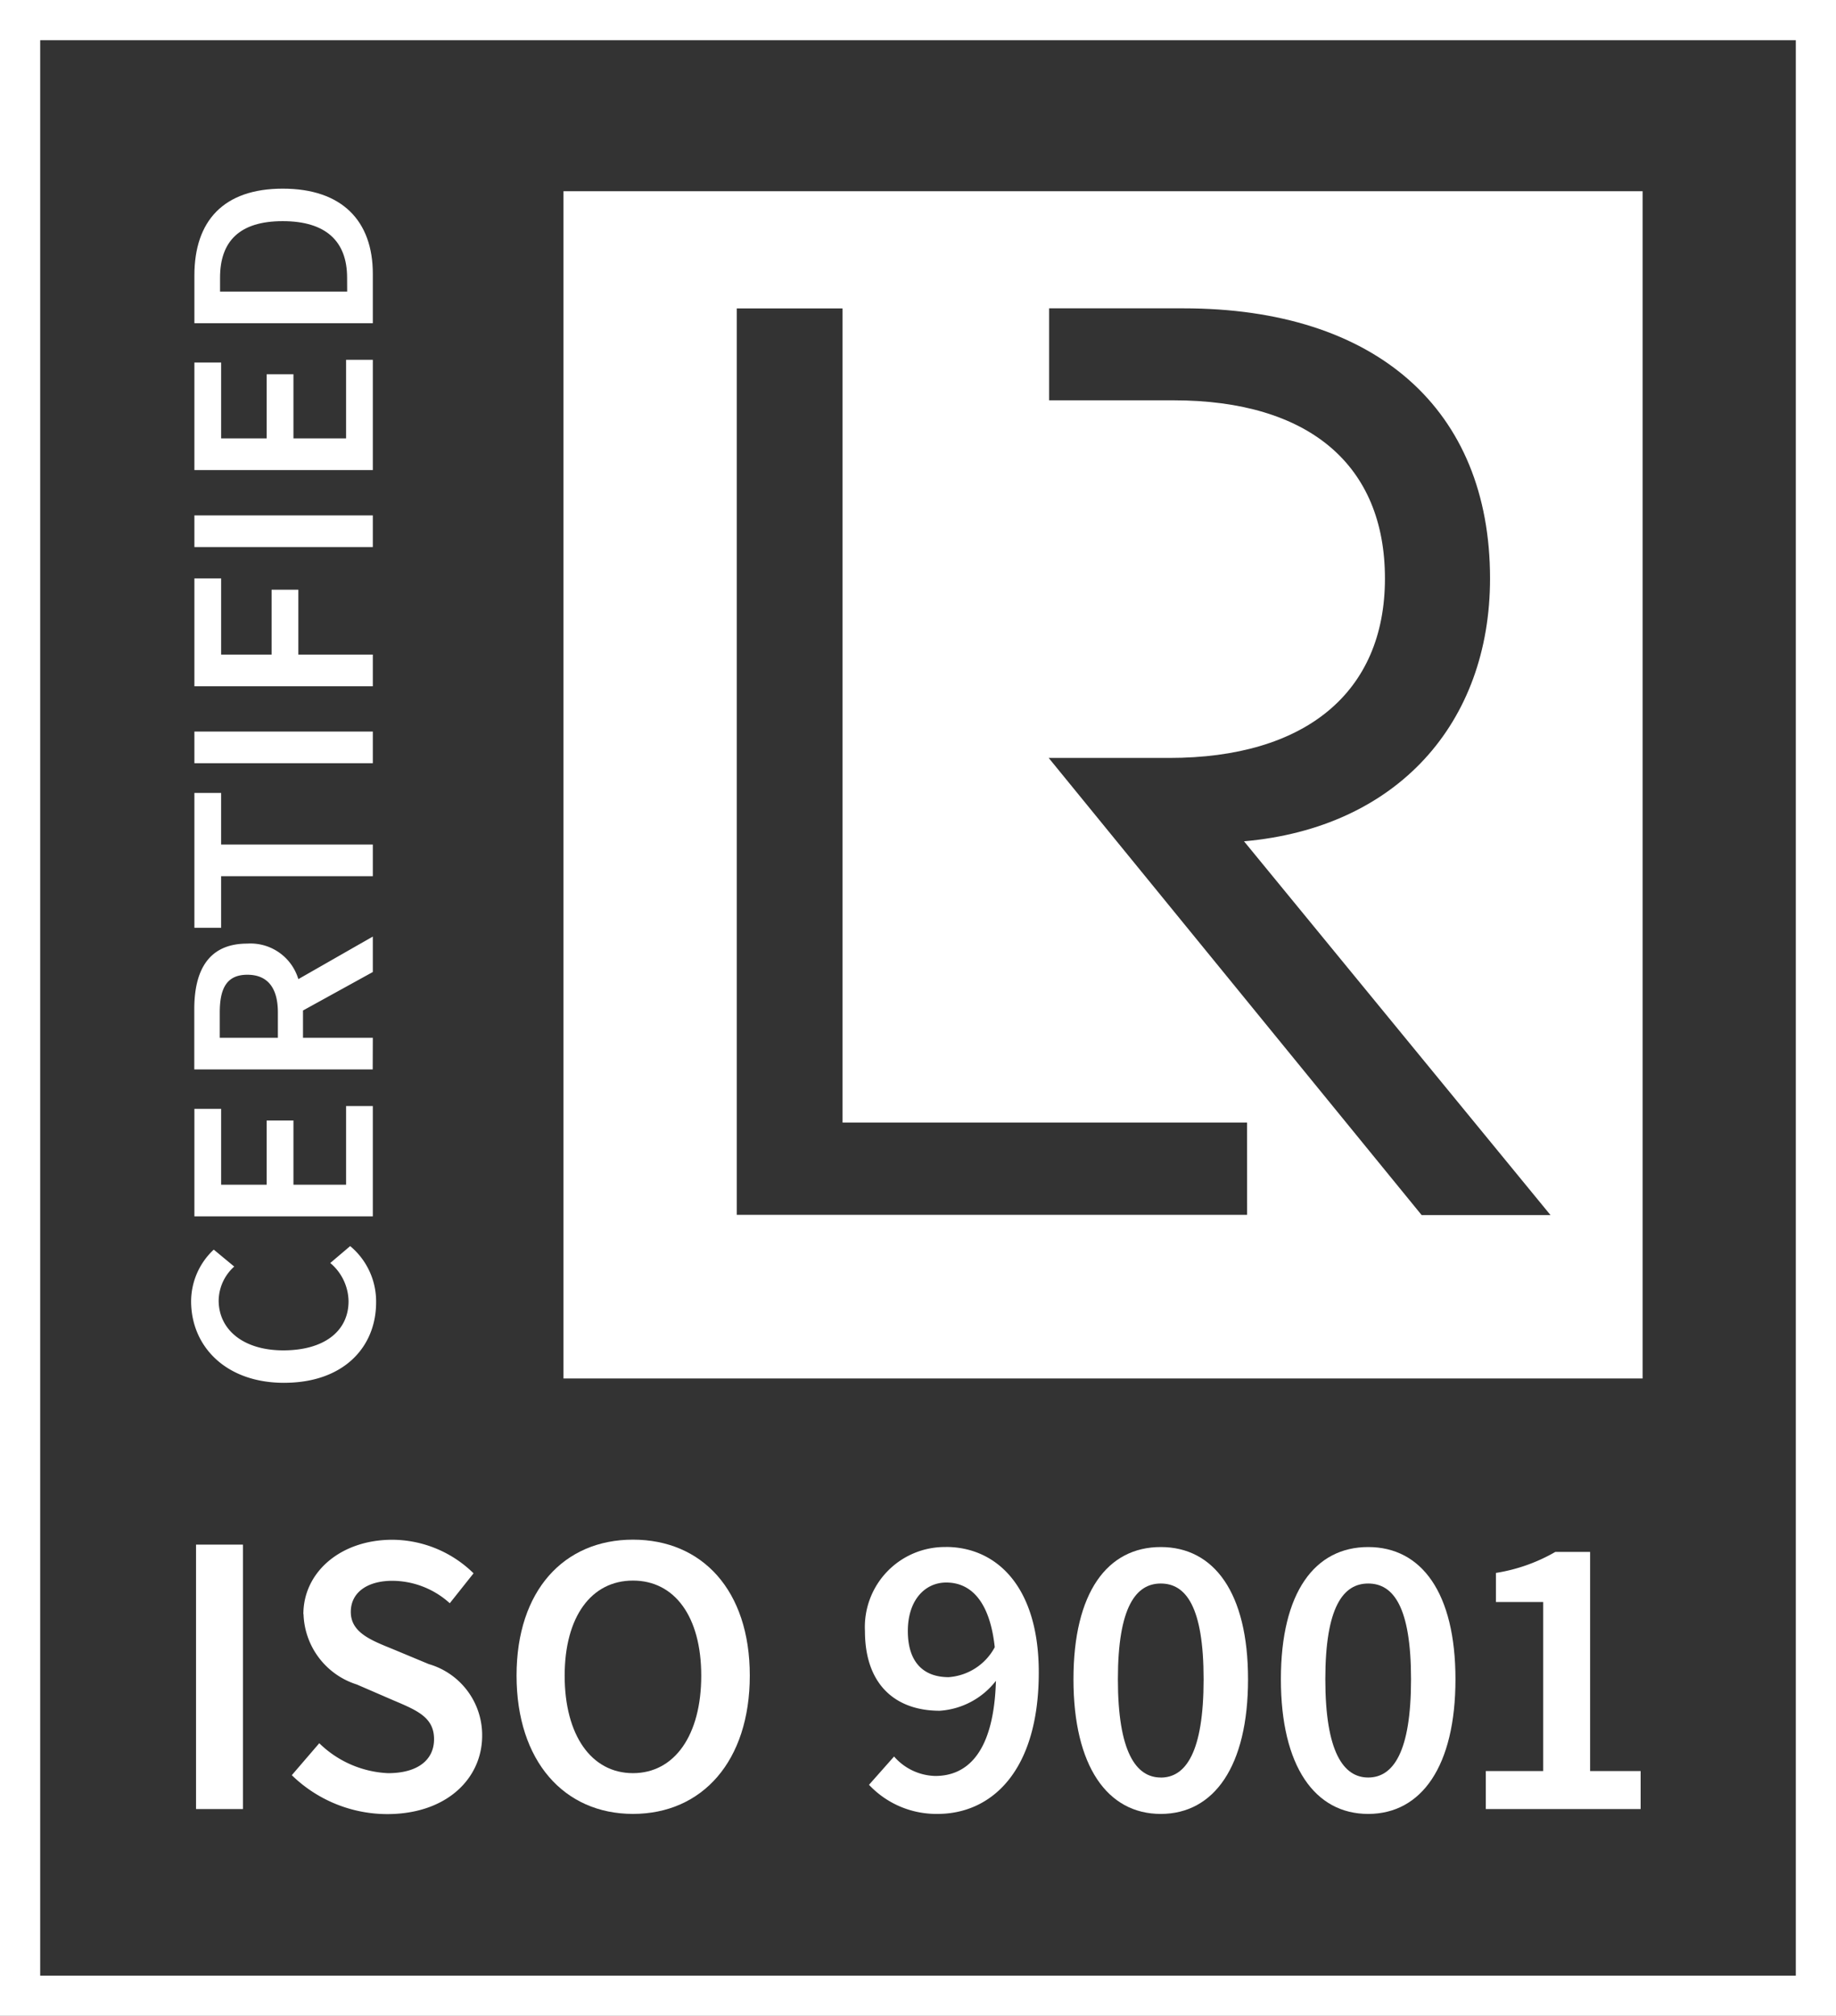
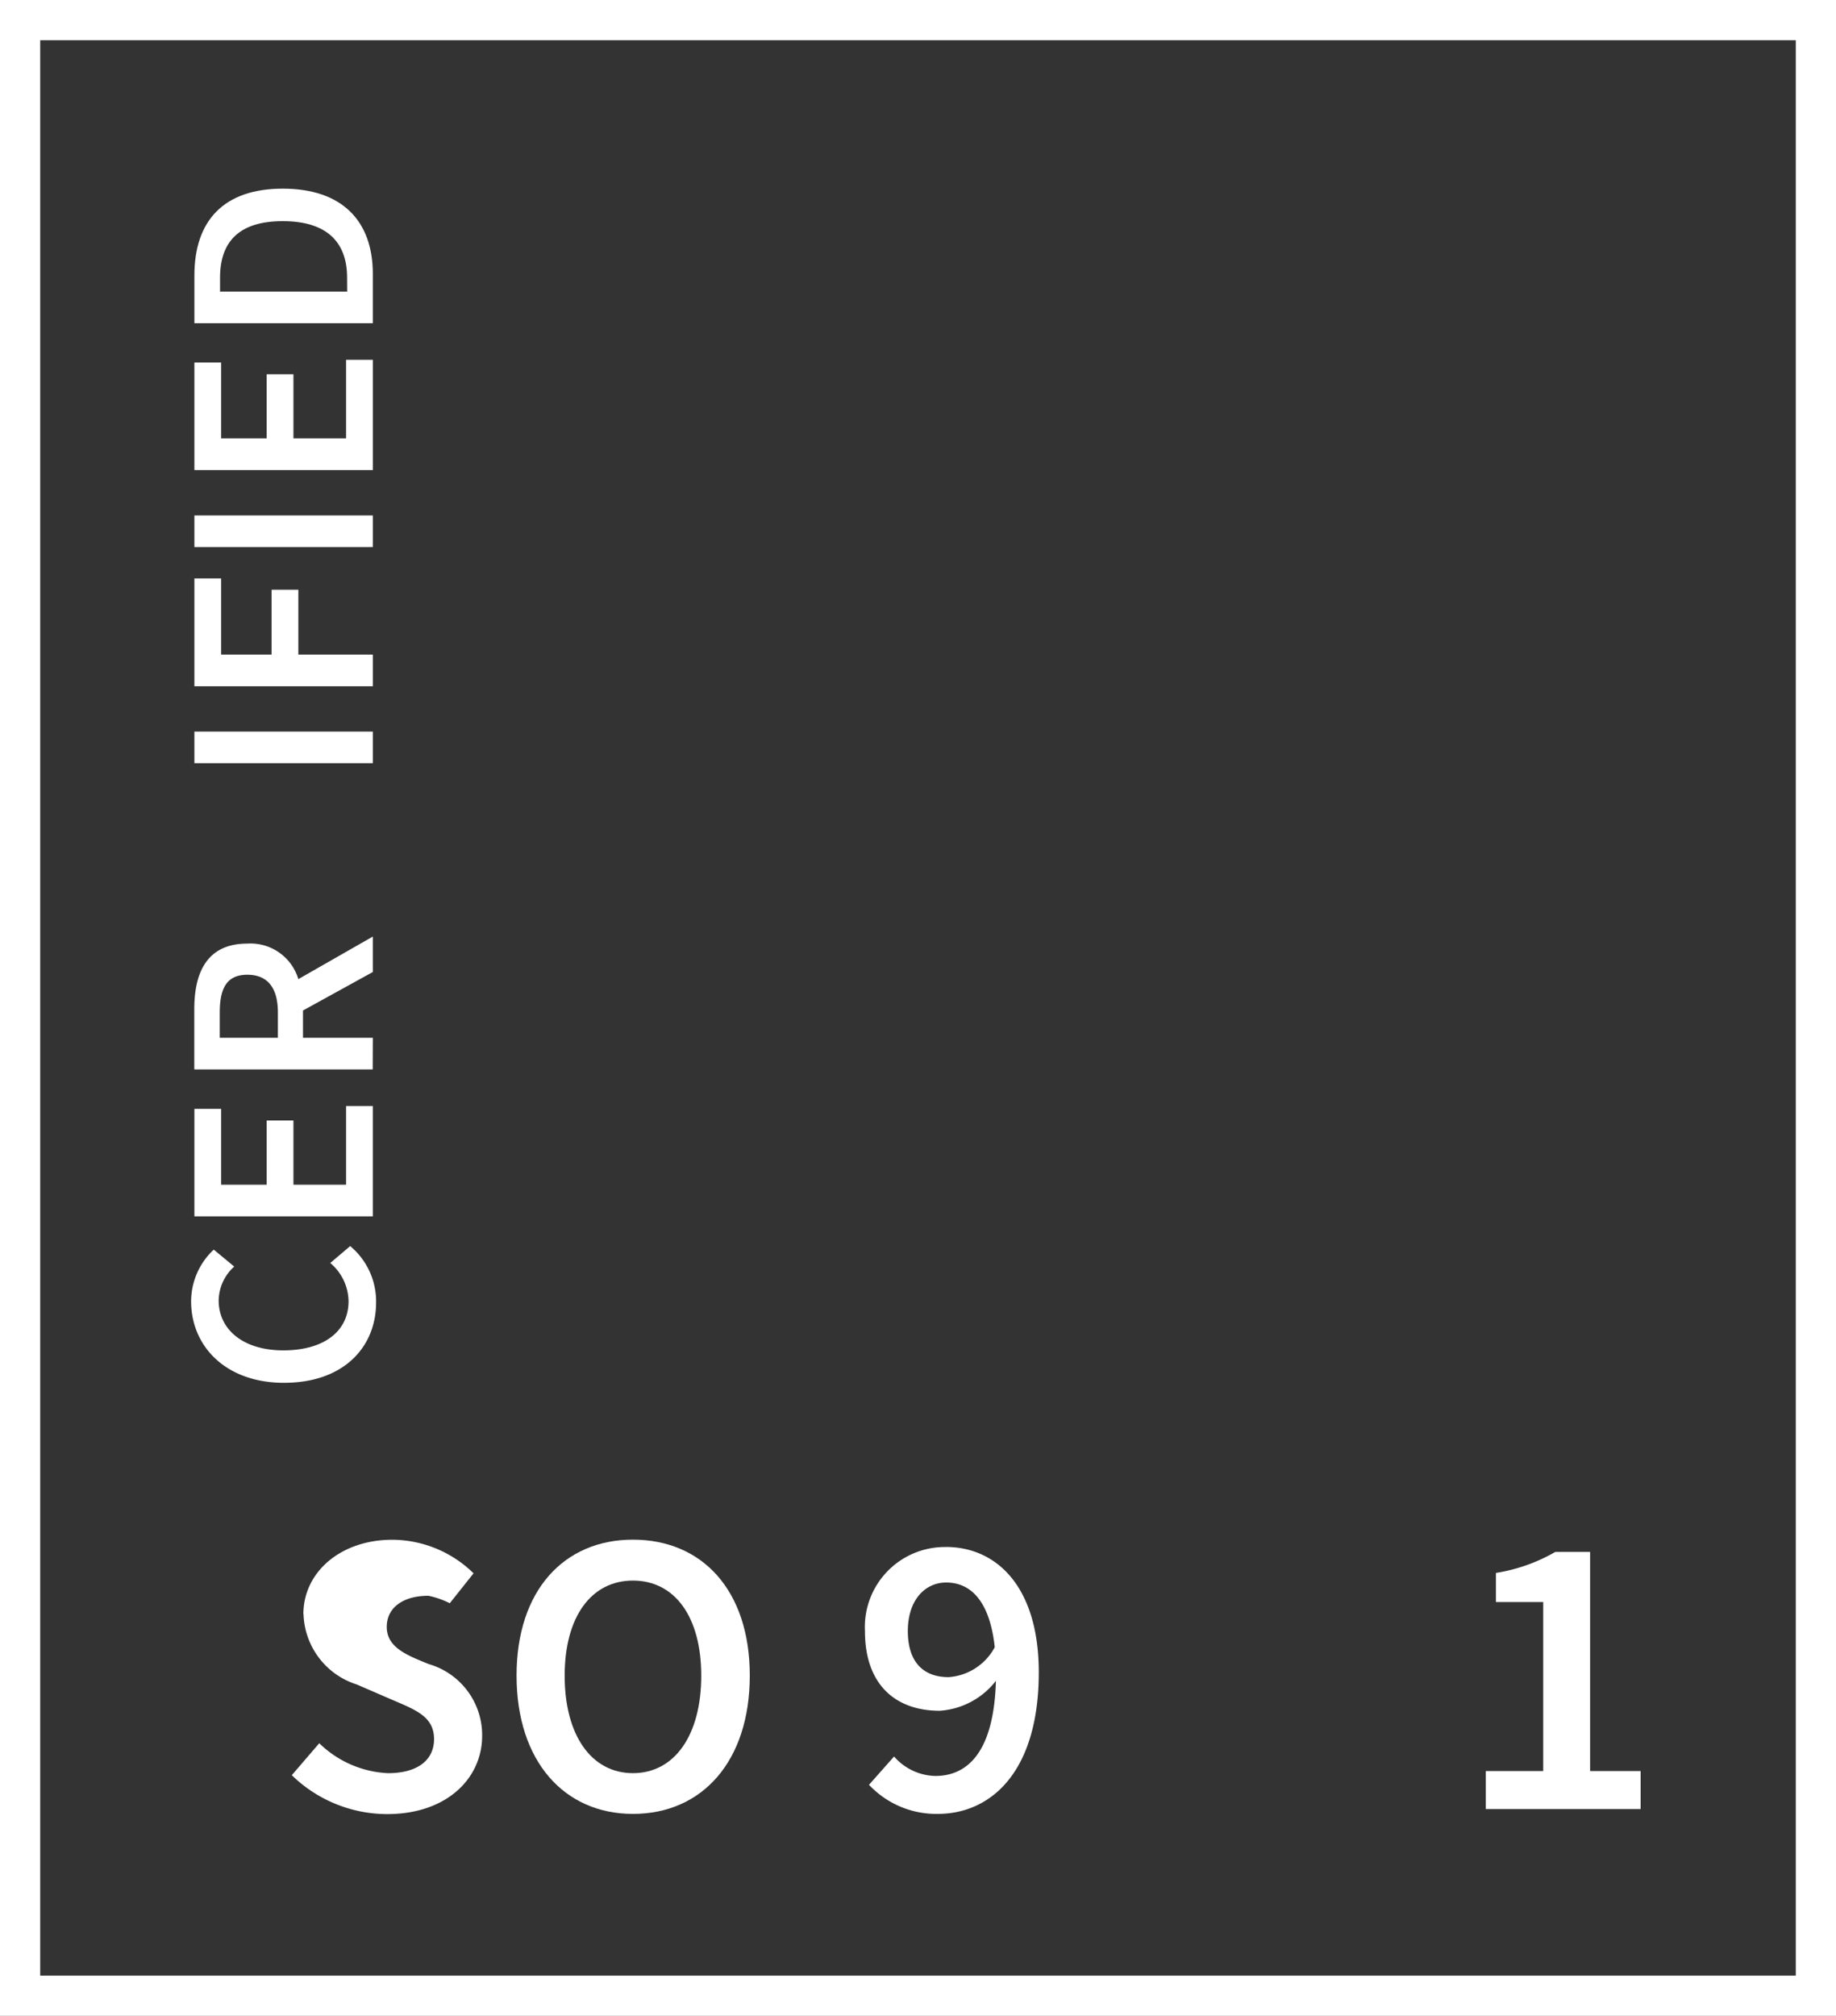
<svg xmlns="http://www.w3.org/2000/svg" id="Group_180" data-name="Group 180" width="84.955" height="93.239" viewBox="0 0 84.955 93.239">
  <rect x="0" y="0" width="84.955" height="93.239" fill="#333333" stroke="none" />
  <defs>
    <clipPath id="clip-path">
      <rect id="Rectangle_605" data-name="Rectangle 605" width="84.955" height="93.239" fill="#fff" />
    </clipPath>
  </defs>
  <path id="Path_697" data-name="Path 697" d="M1.86,1.86H83.095V91.38H1.86ZM0,93.239H84.955V0H0Z" fill="#fff" />
  <path id="Path_698" data-name="Path 698" d="M15.511,41.261H14.274V44.9H11.838V41.931H10.6V44.9H8.493v-3.51H7.255v4.974h8.256Z" transform="translate(1.74 9.897)" fill="#fff" />
  <g id="Group_179" data-name="Group 179" transform="translate(0 0)">
    <g id="Group_178" data-name="Group 178" clip-path="url(#clip-path)">
      <path id="Path_699" data-name="Path 699" d="M11.438,52.809c2.74,0,4.254-1.64,4.254-3.723a3.329,3.329,0,0,0-1.2-2.6l-.921.782a2.354,2.354,0,0,1,.846,1.768c0,1.389-1.136,2.273-3.018,2.273-1.855,0-2.992-.96-2.992-2.311a2.148,2.148,0,0,1,.72-1.565l-.947-.784a3.28,3.28,0,0,0-1.048,2.387c0,2.083,1.6,3.774,4.3,3.774" transform="translate(1.711 11.15)" fill="#fff" />
-       <path id="Path_700" data-name="Path 700" d="M8.492,33.432h7.019V31.968H8.492V29.581H7.255v6.237H8.492Z" transform="translate(1.74 7.095)" fill="#fff" />
      <rect id="Rectangle_602" data-name="Rectangle 602" width="8.256" height="1.464" transform="translate(8.995 33.837)" fill="#fff" />
      <path id="Path_701" data-name="Path 701" d="M15.511,39.621H12.28V38.359l3.231-1.78v-1.64l-3.446,1.969A2.31,2.31,0,0,0,9.7,35.265c-1.844,0-2.45,1.313-2.45,3.03v2.79h8.256Zm-4.393,0H8.429V38.447c0-1.123.329-1.742,1.276-1.742s1.413.619,1.413,1.742Z" transform="translate(1.74 8.38)" fill="#fff" />
      <path id="Path_702" data-name="Path 702" d="M15.511,13.423H14.274v3.635H11.838V14.092H10.6v2.966H8.493V13.549H7.255v4.974h8.256Z" transform="translate(1.74 3.219)" fill="#fff" />
      <rect id="Rectangle_603" data-name="Rectangle 603" width="8.256" height="1.464" transform="translate(8.995 23.839)" fill="#fff" />
      <path id="Path_703" data-name="Path 703" d="M15.511,10.977c0-2.449-1.426-3.939-4.166-3.939s-4.09,1.49-4.09,4.015v2.209h8.256Zm-1.187.821H8.442v-.643c0-1.666.884-2.614,2.9-2.614s2.979.947,2.979,2.614Z" transform="translate(1.74 1.688)" fill="#fff" />
      <path id="Path_704" data-name="Path 704" d="M15.511,25.1H12.065v-3H10.827v3H8.493V21.579H7.255v4.987h8.256Z" transform="translate(1.74 5.176)" fill="#fff" />
-       <path id="Path_705" data-name="Path 705" d="M70.962,7.133H21.029V62.049H70.962Zm-18.3,47.346H29.048V12.555h4.894V50.211H52.659Zm8.075.011L43.481,33.346h5.582c6.286,0,9.977-3.02,9.977-8.3,0-5.238-3.5-8.241-9.788-8.241H43.5V12.551h6.219c8.913,0,14.184,4.672,14.184,12.494,0,6.684-4.29,11.535-11.384,12.157L66.7,54.49Z" transform="translate(5.044 1.711)" fill="#fff" />
      <path id="Path_706" data-name="Path 706" d="M36.021,57.712A3.7,3.7,0,0,0,32.28,61.6c0,2.488,1.422,3.685,3.46,3.685a3.591,3.591,0,0,0,2.6-1.384c-.093,3.292-1.309,4.4-2.806,4.4a2.609,2.609,0,0,1-1.907-.9L32.467,68.71a4.273,4.273,0,0,0,3.18,1.346c2.45,0,4.676-1.927,4.676-6.547,0-4-1.983-5.8-4.3-5.8m.131,6.022c-1.2,0-1.89-.729-1.89-2.133,0-1.439.8-2.244,1.777-2.244,1.161,0,2.021.9,2.245,2.993a2.635,2.635,0,0,1-2.133,1.384" transform="translate(7.743 13.843)" fill="#fff" />
-       <path id="Path_707" data-name="Path 707" d="M44.1,57.713c-2.469,0-4.039,2.094-4.039,6.115s1.571,6.229,4.039,6.229,4.039-2.207,4.039-6.229c0-4-1.571-6.115-4.039-6.115m0,10.66c-1.141,0-1.983-1.178-1.983-4.545S42.964,59.4,44.1,59.4c1.159,0,1.983,1.065,1.983,4.431s-.823,4.545-1.983,4.545" transform="translate(9.61 13.843)" fill="#fff" />
-       <rect id="Rectangle_604" data-name="Rectangle 604" width="2.17" height="12.231" transform="translate(9.071 71.444)" fill="#fff" />
      <path id="Path_708" data-name="Path 708" d="M24.664,70.121c3.2,0,5.406-2.431,5.406-6.4,0-3.947-2.207-6.285-5.406-6.285-3.179,0-5.386,2.338-5.386,6.285,0,3.965,2.207,6.4,5.386,6.4m0-10.792c1.927,0,3.16,1.664,3.16,4.4,0,2.749-1.234,4.507-3.16,4.507s-3.16-1.758-3.16-4.507c0-2.731,1.234-4.4,3.16-4.4" transform="translate(4.624 13.778)" fill="#fff" />
-       <path id="Path_709" data-name="Path 709" d="M11.433,60.882A3.526,3.526,0,0,0,13.9,64.136l1.684.729c1.1.467,1.888.786,1.888,1.8,0,.955-.748,1.572-2.131,1.572a4.866,4.866,0,0,1-3.18-1.385l-1.271,1.478a6.335,6.335,0,0,0,4.414,1.8c2.749,0,4.394-1.645,4.394-3.628a3.421,3.421,0,0,0-2.469-3.31l-1.664-.693c-1.01-.41-1.945-.766-1.945-1.721,0-.9.766-1.439,1.927-1.439A3.989,3.989,0,0,1,18.2,60.377l1.1-1.384a5.4,5.4,0,0,0-3.759-1.552c-2.394,0-4.115,1.5-4.115,3.441" transform="translate(2.612 13.778)" fill="#fff" />
-       <path id="Path_710" data-name="Path 710" d="M51.842,57.713c-2.469,0-4.039,2.094-4.039,6.115s1.571,6.229,4.039,6.229,4.039-2.207,4.039-6.229c0-4-1.571-6.115-4.039-6.115m0,10.66c-1.141,0-1.983-1.178-1.983-4.545S50.7,59.4,51.842,59.4c1.159,0,1.983,1.065,1.983,4.431S53,68.373,51.842,68.373" transform="translate(11.466 13.843)" fill="#fff" />
+       <path id="Path_709" data-name="Path 709" d="M11.433,60.882A3.526,3.526,0,0,0,13.9,64.136l1.684.729c1.1.467,1.888.786,1.888,1.8,0,.955-.748,1.572-2.131,1.572a4.866,4.866,0,0,1-3.18-1.385l-1.271,1.478a6.335,6.335,0,0,0,4.414,1.8c2.749,0,4.394-1.645,4.394-3.628a3.421,3.421,0,0,0-2.469-3.31c-1.01-.41-1.945-.766-1.945-1.721,0-.9.766-1.439,1.927-1.439A3.989,3.989,0,0,1,18.2,60.377l1.1-1.384a5.4,5.4,0,0,0-3.759-1.552c-2.394,0-4.115,1.5-4.115,3.441" transform="translate(2.612 13.778)" fill="#fff" />
      <path id="Path_711" data-name="Path 711" d="M60.276,57.894H58.667a7.991,7.991,0,0,1-2.749.972v1.346h2.188v7.819H55.45v1.758h7.164V68.031H60.276Z" transform="translate(13.301 13.887)" fill="#fff" />
    </g>
  </g>
</svg>